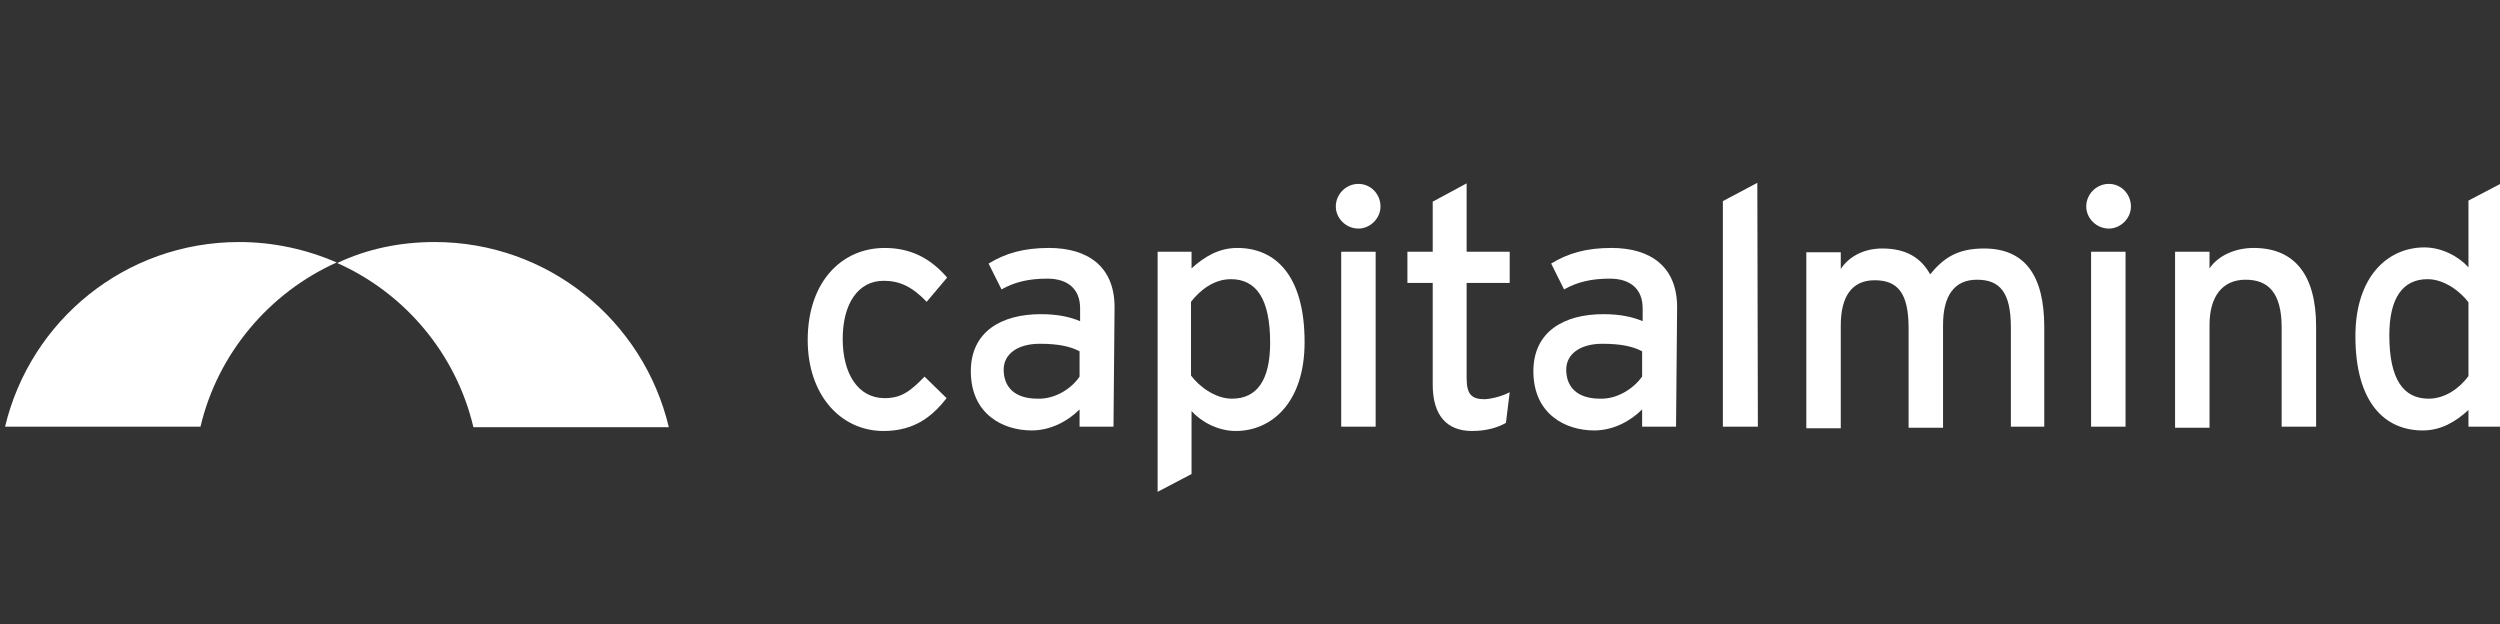
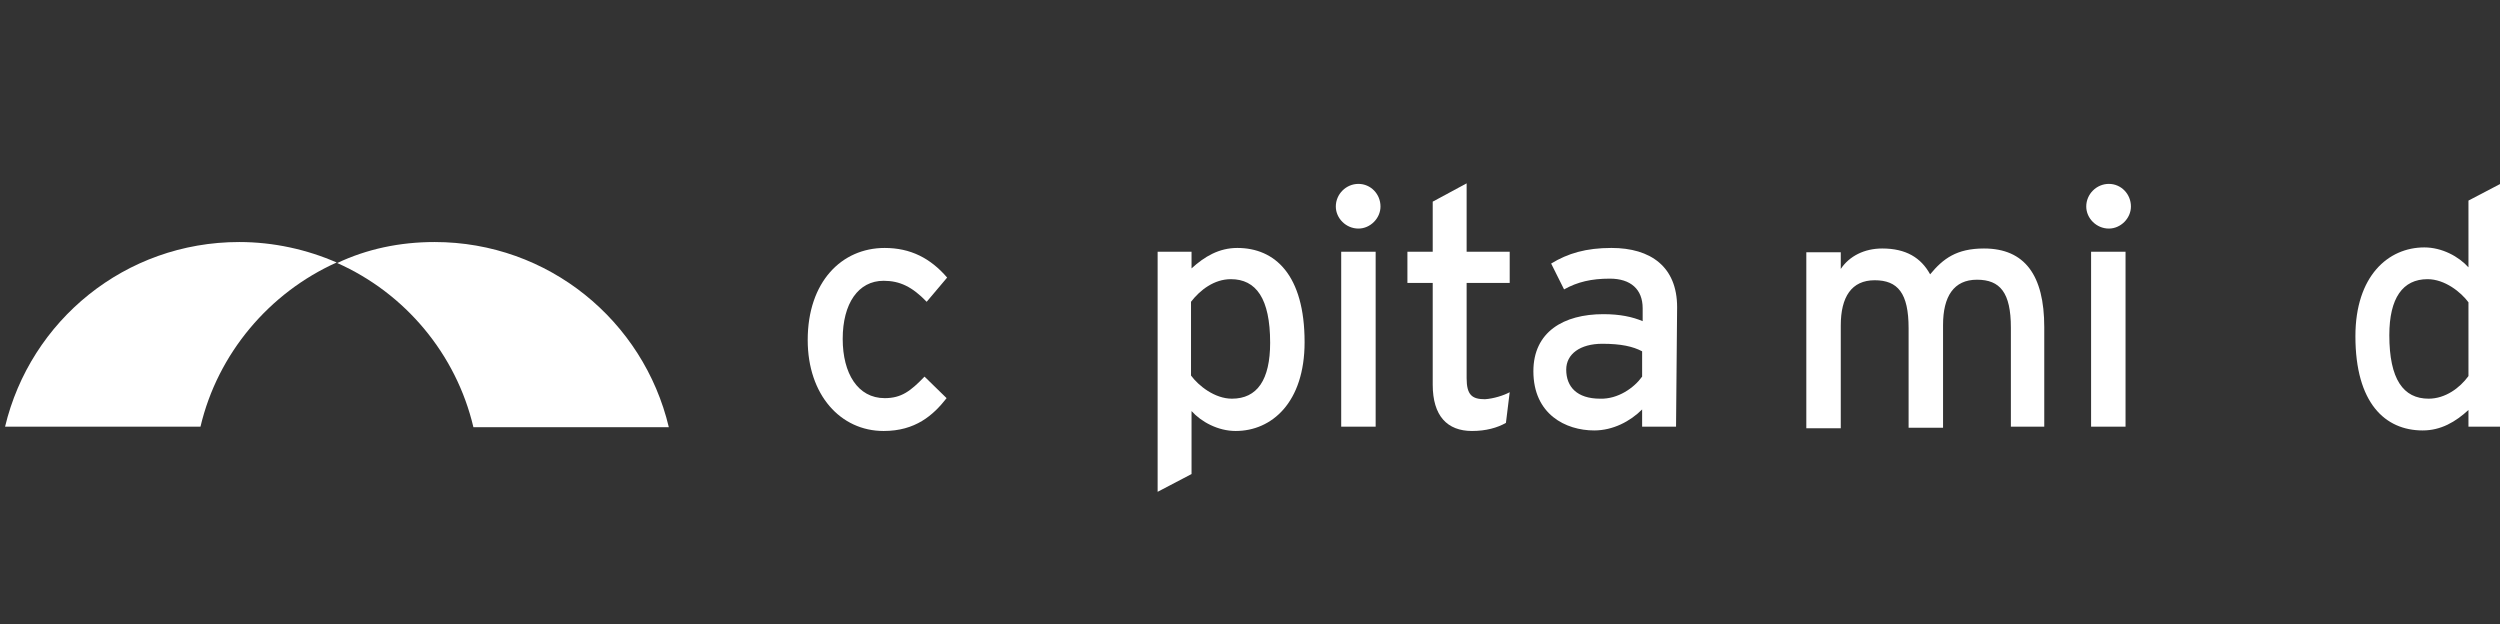
<svg xmlns="http://www.w3.org/2000/svg" xmlns:ns1="http://sodipodi.sourceforge.net/DTD/sodipodi-0.dtd" xmlns:ns2="http://www.inkscape.org/namespaces/inkscape" version="1.1" id="Calque_1" x="0px" y="0px" viewBox="0 0 464.4 116" style="enable-background:new 0 0 464.4 116;" xml:space="preserve" ns1:docname="logo3.svg" ns2:version="1.0.1 (c497b03c, 2020-09-10)">
  <rect x="0" y="0" width="464.4" height="116" fill="#333333" stroke="none" />
  <defs id="defs81" />
  <ns1:namedview pagecolor="#000000" bordercolor="#666666" borderopacity="1" objecttolerance="10" gridtolerance="10" guidetolerance="10" ns2:pageopacity="0" ns2:pageshadow="2" ns2:window-width="1440" ns2:window-height="900" id="namedview79" showgrid="false" ns2:zoom="2.2674419" ns2:cx="228.23077" ns2:cy="68.584615" ns2:window-x="0" ns2:window-y="0" ns2:window-maximized="0" ns2:current-layer="g48" />
  <style type="text/css" id="style10">
	.st0{fill:#BF0A27;}
	.st1{fill:#002A60;}
	.st2{fill:#FFFFFF;}
</style>
  <g id="g76">
    <g id="g74" transform="translate(0.441,33.959)">
      <g id="g48">
        <path class="st0" d="m 80.3,11 c -6.5,0 -12.6,1.3 -18.1,3.9 12.6,5.6 22.1,16.9 25.3,30.5 h 36.3 C 119.1,25.6 101.4,11 80.3,11 Z" id="path44" style="fill:#ffffff;fill-opacity:1" />
        <path class="st2" d="M 0.5,45.3 H 36.8 C 40,31.7 49.6,20.4 62.1,14.8 56.6,12.4 50.4,11 44,11 22.8,11 5.2,25.6 0.5,45.3 Z" id="path46" />
      </g>
      <g id="g72">
        <path class="st2" d="m 175.5,17.6 -3.8,4.5 c -2.7,-2.8 -5,-3.9 -8,-3.9 -4.7,0 -7.6,4.2 -7.6,10.8 0,6.4 2.8,11 7.8,11 3.1,0 4.8,-1.3 7.4,-4 l 4.1,4 c -2.5,3.2 -5.8,6.1 -11.7,6.1 -8,0 -14.1,-6.7 -14.1,-16.9 0,-10.8 6.3,-17.1 14.3,-17.1 4.8,0 8.5,1.9 11.6,5.5 z" id="path50" />
-         <path class="st2" d="m 206.4,45.3 h -6.3 v -3.2 c -2.2,2.2 -5.4,3.9 -8.9,3.9 -5.3,0 -11.3,-3 -11.3,-11 0,-7.3 5.6,-10.6 13,-10.6 3.1,0 5.4,0.5 7.3,1.3 v -2.4 c 0,-3.5 -2.2,-5.5 -6.1,-5.5 -3.4,0 -6,0.6 -8.5,2 L 183.2,15 c 3.1,-1.9 6.5,-2.9 11.2,-2.9 7.3,0 12.2,3.5 12.2,11 l -0.2,22.2 z M 200.1,36 v -4.7 c -1.7,-0.9 -3.9,-1.4 -7.4,-1.4 -4.1,0 -6.7,1.9 -6.7,4.8 0,3.2 2,5.4 6.3,5.4 3.4,0.1 6.4,-2 7.8,-4.1 z" id="path52" />
        <path class="st2" d="m 241.9,29.6 c 0,11.2 -6.1,16.5 -12.8,16.5 -3.3,0 -6.4,-1.7 -8.2,-3.7 v 11.7 l -6.3,3.3 V 12.8 h 6.3 v 3.1 c 2.4,-2.2 5.1,-3.8 8.5,-3.8 7,0 12.5,5 12.5,17.5 z m -6.4,0.1 c 0,-8.2 -2.6,-11.8 -7.3,-11.8 -3.1,0 -5.7,2 -7.4,4.2 v 13.7 c 1.4,1.9 4.4,4.3 7.6,4.3 4.7,0 7.1,-3.5 7.1,-10.4 z" id="path54" />
        <path class="st2" d="m 256,4.4 c 0,2.2 -1.9,4.1 -4.1,4.1 -2.3,0 -4.2,-1.9 -4.2,-4.1 0,-2.3 1.9,-4.2 4.2,-4.2 2.3,0 4.1,1.9 4.1,4.2 z m -0.9,40.9 h -6.4 V 12.8 h 6.4 z" id="path56" />
        <path class="st2" d="m 280,38.9 -0.7,5.7 c -1.6,0.9 -3.7,1.5 -6.3,1.5 -4.6,0 -7.3,-2.8 -7.3,-8.6 V 18.6 H 261 v -5.8 h 4.7 V 3.5 L 272,0.1 v 12.7 h 8 v 5.8 h -8 v 17.7 c 0,3.1 1,3.9 3.4,3.9 1.6,-0.1 3.5,-0.7 4.6,-1.3 z" id="path58" />
        <path class="st2" d="m 310.9,45.3 h -6.3 v -3.2 c -2.2,2.2 -5.4,3.9 -8.9,3.9 -5.3,0 -11.3,-3 -11.3,-11 0,-7.3 5.6,-10.6 13,-10.6 3.1,0 5.4,0.5 7.3,1.3 v -2.4 c 0,-3.5 -2.2,-5.5 -6.1,-5.5 -3.4,0 -6,0.6 -8.5,2 L 287.7,15 c 3.1,-1.9 6.5,-2.9 11.2,-2.9 7.3,0 12.2,3.5 12.2,11 l -0.2,22.2 z M 304.6,36 v -4.7 c -1.7,-0.9 -3.9,-1.4 -7.4,-1.4 -4.1,0 -6.7,1.9 -6.7,4.8 0,3.2 2,5.4 6.3,5.4 3.3,0.1 6.3,-2 7.8,-4.1 z" id="path60" />
-         <path class="st2" d="m 326.1,45.3 h -6.5 V 3.4 L 326,0 l 0.1,45.3 z" id="path62" />
        <path class="st2" d="m 379.5,45.3 h -6.4 V 26.9 c 0,-6.5 -2,-8.9 -6.3,-8.9 -4.3,0 -6.3,3.1 -6.3,8.4 v 19.1 h -6.4 V 27 c 0,-6.5 -2,-8.9 -6.3,-8.9 -4.3,0 -6.3,3.1 -6.3,8.4 v 19.1 h -6.4 V 12.9 h 6.4 V 16 c 1.6,-2.4 4.4,-3.8 7.7,-3.8 4.4,0 7.2,1.7 8.9,4.8 2.4,-2.9 4.9,-4.8 10,-4.8 7.6,0 11.2,5 11.2,14.6 v 18.5 z" id="path64" />
        <path class="st2" d="m 395.4,4.4 c 0,2.2 -1.9,4.1 -4.1,4.1 -2.3,0 -4.2,-1.9 -4.2,-4.1 0,-2.3 1.9,-4.2 4.2,-4.2 2.3,0 4.1,1.9 4.1,4.2 z m -1,40.9 H 388 V 12.8 h 6.4 z" id="path66" />
-         <path class="st2" d="m 429.8,45.3 h -6.4 V 26.9 c 0,-6.5 -2.5,-8.9 -6.7,-8.9 -4.3,0 -6.7,3.1 -6.7,8.4 v 19.1 h -6.4 V 12.8 h 6.4 v 3.1 c 1.6,-2.4 4.8,-3.8 8.2,-3.8 7.6,0 11.6,5 11.6,14.6 v 18.6 z" id="path68" />
        <path class="st2" d="m 464.4,45.3 h -6.3 v -3.1 c -2.4,2.2 -5.1,3.8 -8.5,3.8 -7,0 -12.5,-5.1 -12.5,-17.5 0,-11.2 6.1,-16.5 12.8,-16.5 3.3,0 6.4,1.7 8.2,3.7 V 3.3 L 464.4,0 Z m -6.3,-9.4 V 22.2 c -1.4,-1.9 -4.4,-4.3 -7.6,-4.3 -4.6,0 -7.1,3.5 -7.1,10.4 0,8.2 2.6,11.8 7.3,11.8 3.1,0 5.8,-2 7.4,-4.2 z" id="path70" />
      </g>
    </g>
  </g>
</svg>